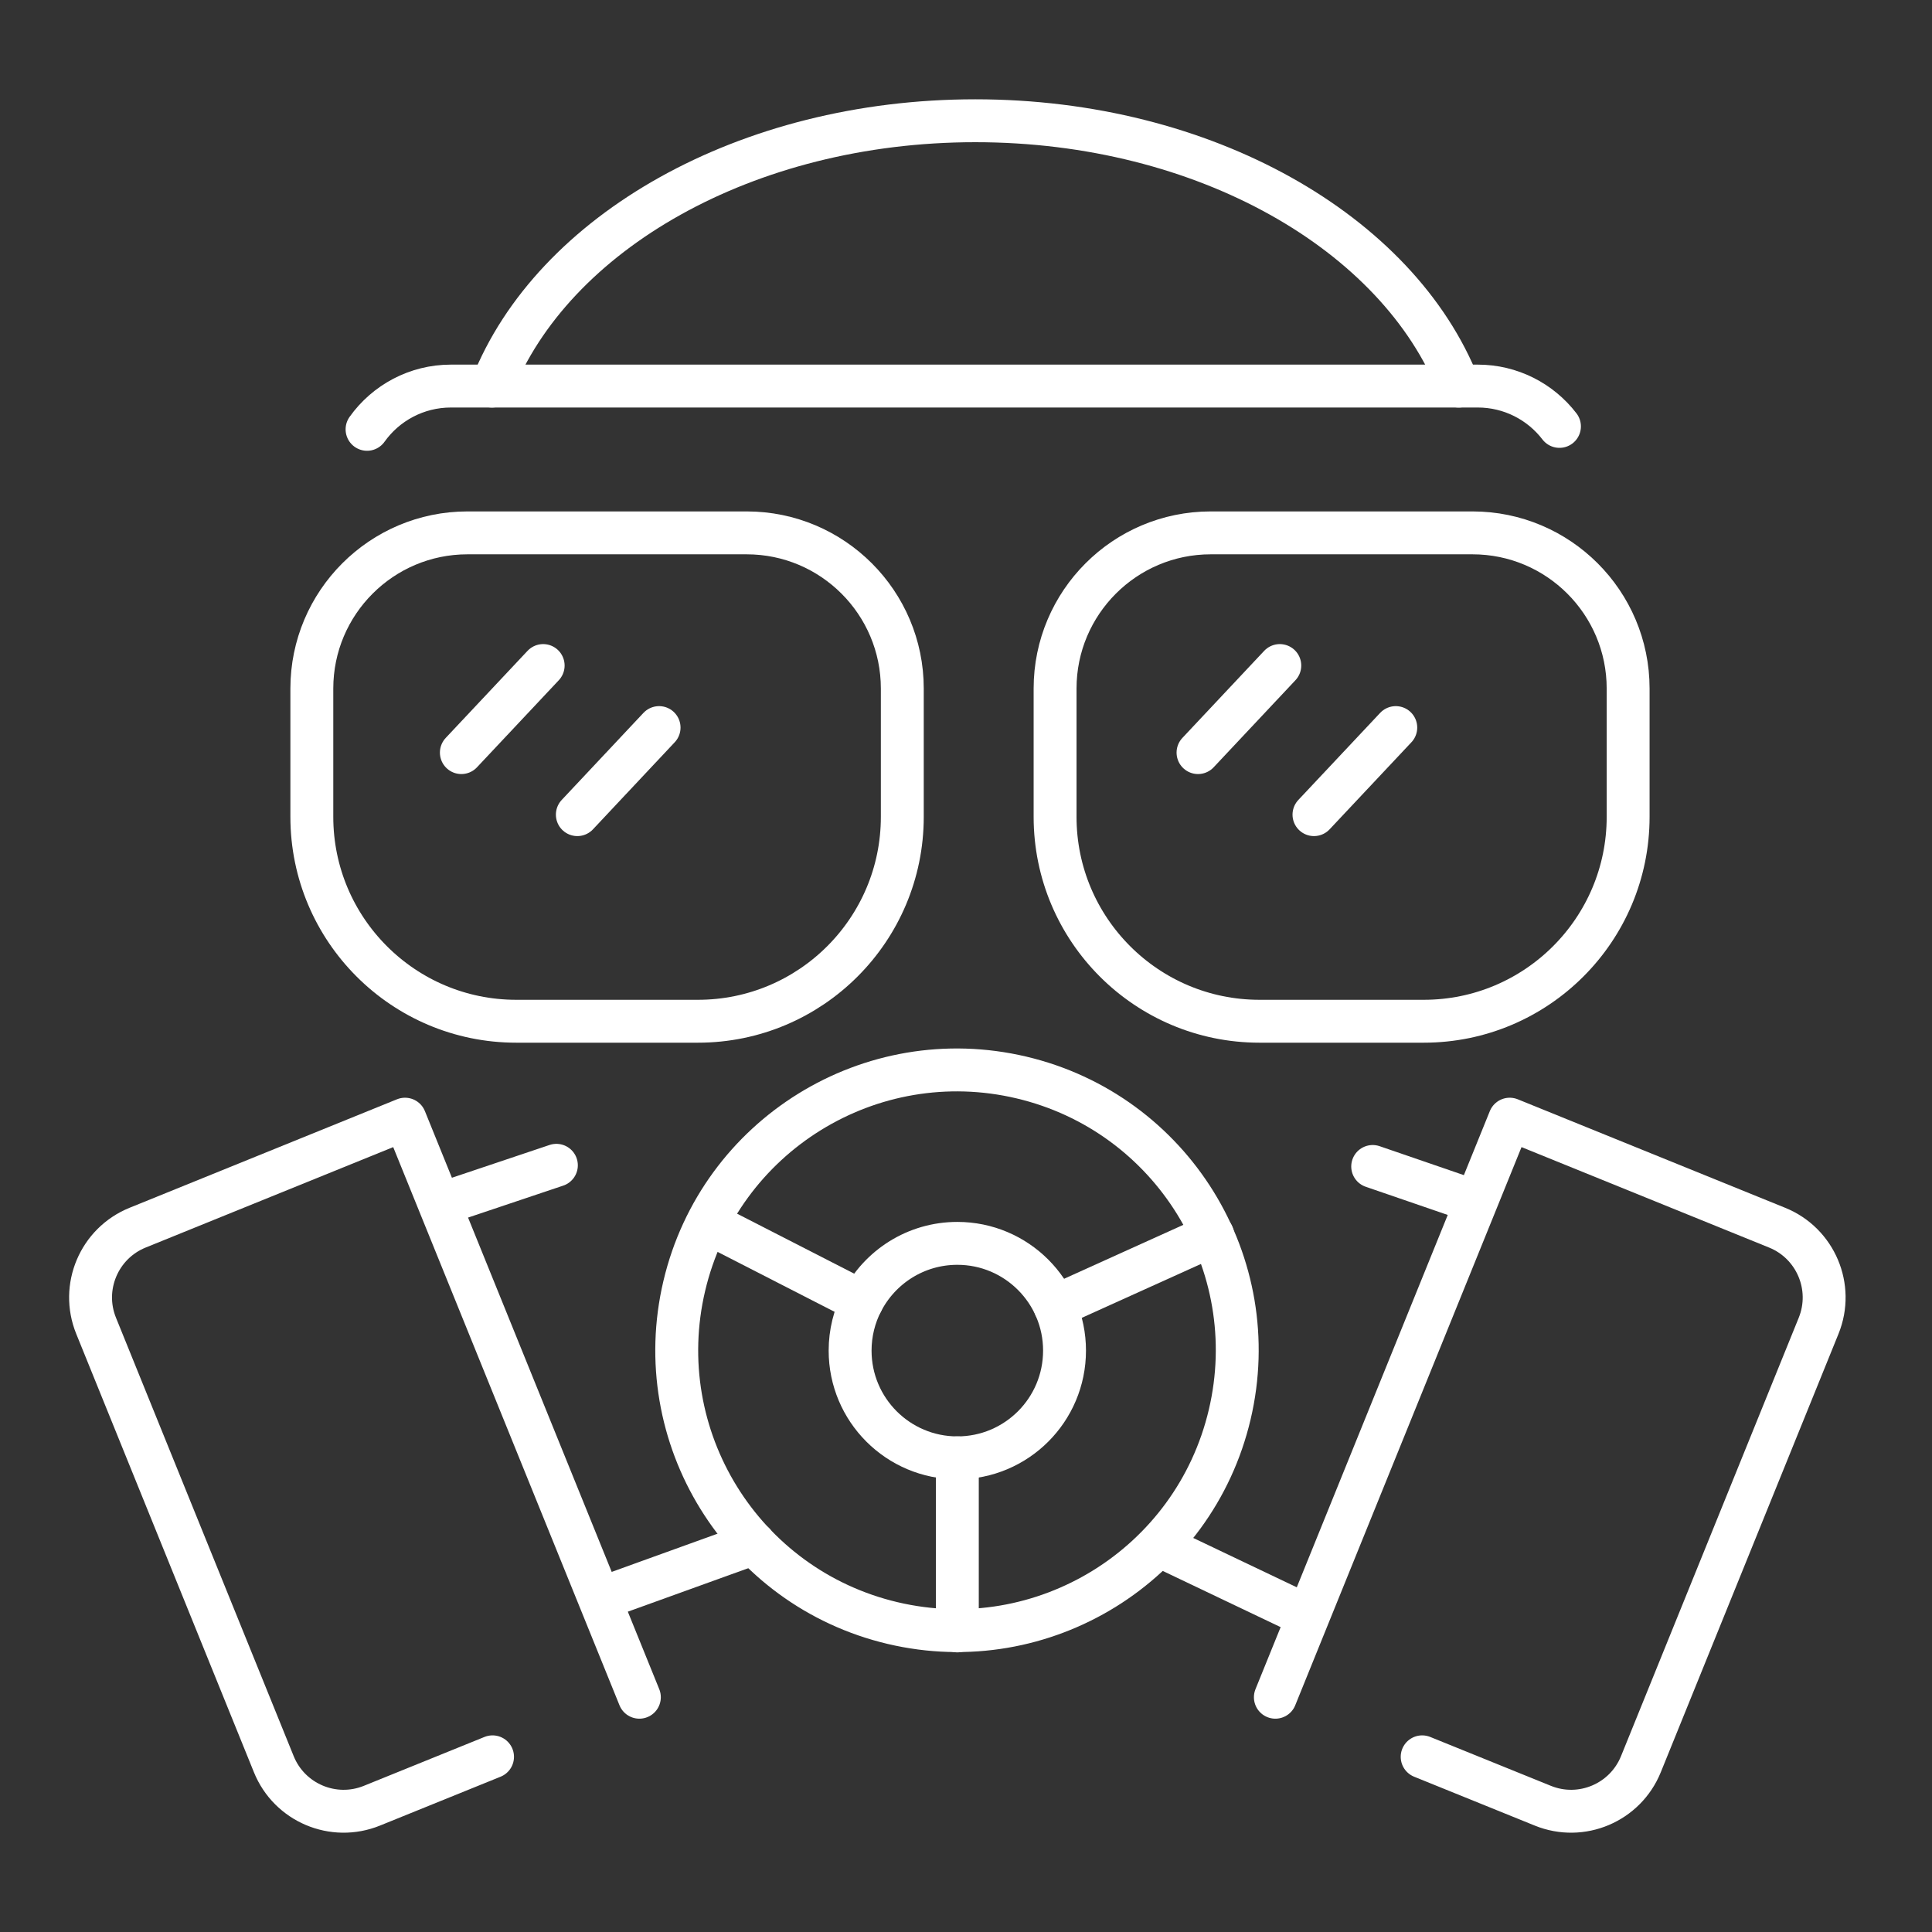
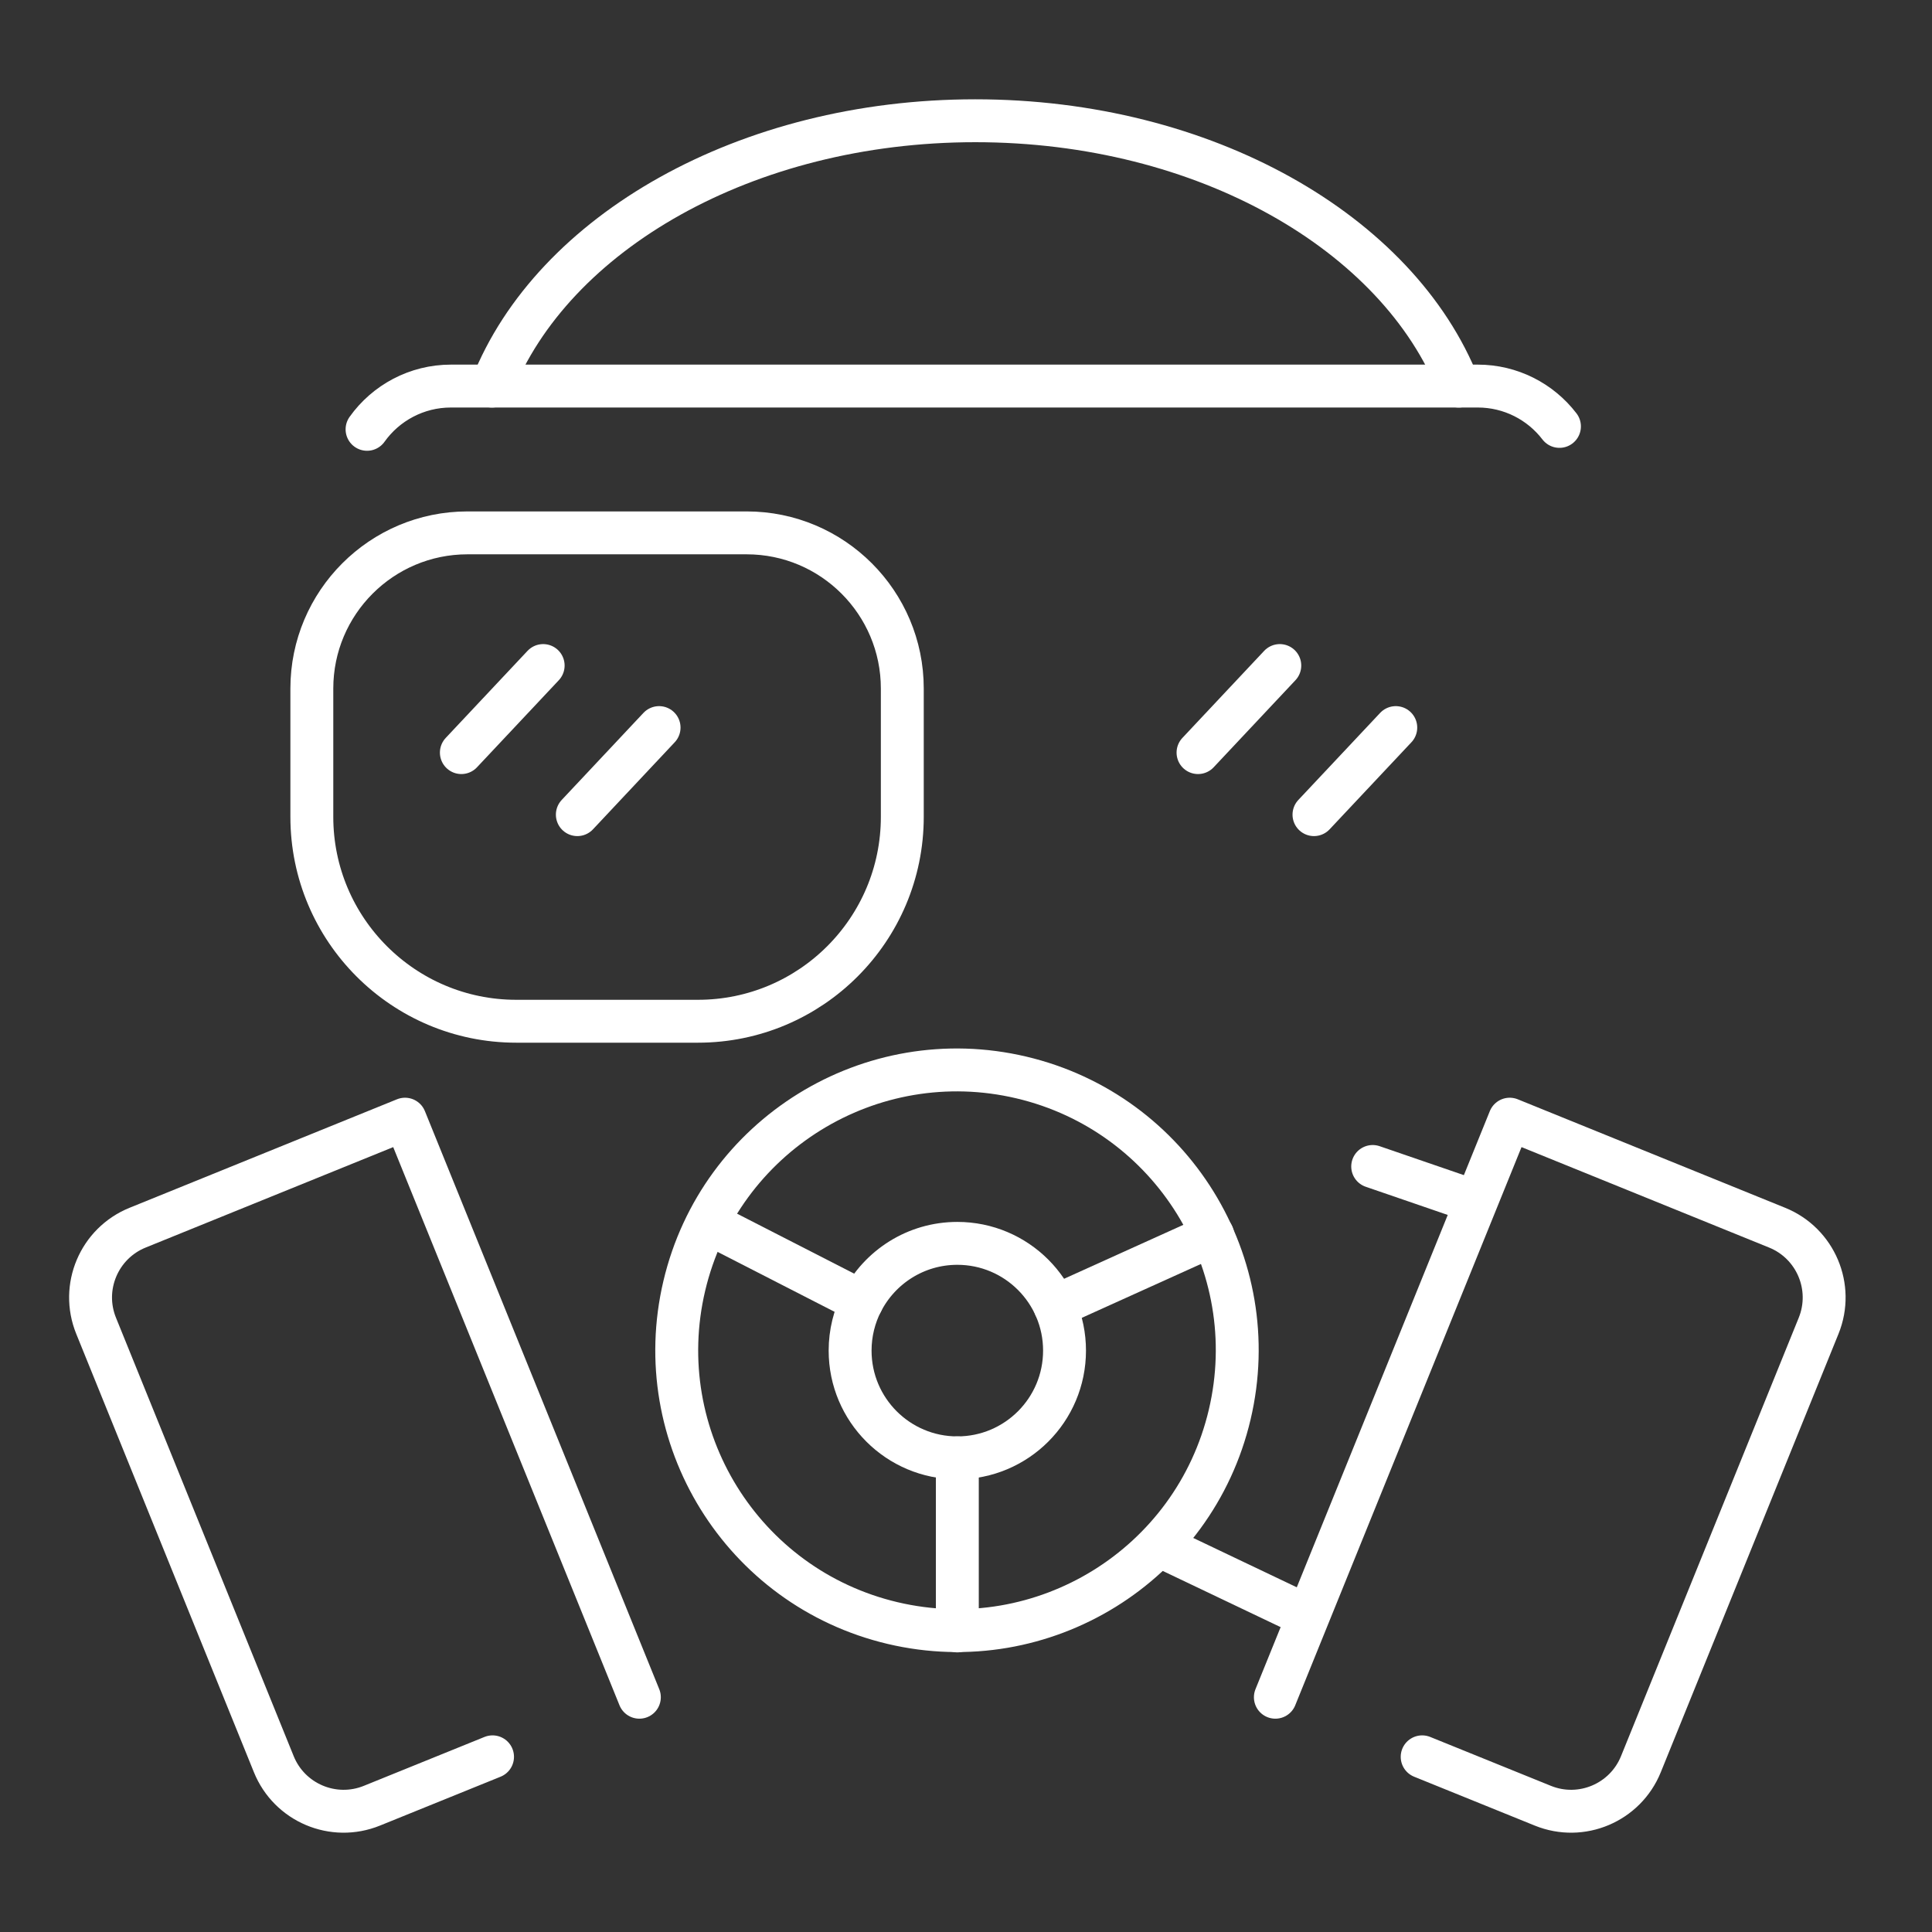
<svg xmlns="http://www.w3.org/2000/svg" width="64" height="64" viewBox="0 0 64 64" fill="none">
  <rect x="0" y="0" width="64" height="64" fill="#333333" stroke="none" />
  <path d="M16.295 12.79C18.297 7.714 24.709 4 32.308 4C39.908 4 46.32 7.714 48.322 12.79" stroke="white" stroke-width="1.421" stroke-linecap="round" stroke-linejoin="round" />
  <path d="M40.735 46.862C41.913 41.871 38.823 36.871 33.834 35.693C28.844 34.515 23.845 37.606 22.668 42.596C21.49 47.587 24.58 52.588 29.569 53.766C34.558 54.944 39.558 51.853 40.735 46.862Z" stroke="white" stroke-width="1.421" stroke-linecap="round" stroke-linejoin="round" />
  <path d="M16.316 58.197L12.321 59.816C11.043 60.335 9.587 59.718 9.07 58.441L3.184 43.919C2.665 42.641 3.282 41.185 4.559 40.668L13.417 37.074L21.18 56.223" stroke="white" stroke-width="1.421" stroke-linecap="round" stroke-linejoin="round" />
  <path d="M47.111 58.197L51.107 59.816C52.384 60.335 53.84 59.718 54.357 58.441L60.244 43.919C60.762 42.641 60.146 41.185 58.869 40.668L50.011 37.074L42.248 56.223" stroke="white" stroke-width="1.421" stroke-linecap="round" stroke-linejoin="round" />
  <path d="M15.485 17.652H24.735C27.58 17.652 29.89 19.963 29.89 22.809V27.059C29.89 30.796 26.857 33.83 23.121 33.83H17.1C13.364 33.83 10.33 30.796 10.33 27.059V22.809C10.33 19.963 12.641 17.652 15.485 17.652Z" stroke="white" stroke-width="1.421" stroke-linecap="round" stroke-linejoin="round" />
-   <path d="M40.105 17.652H48.779C51.624 17.652 53.934 19.963 53.934 22.809V27.059C53.934 30.796 50.901 33.83 47.164 33.83H41.721C37.984 33.83 34.951 30.796 34.951 27.059V22.809C34.951 19.963 37.261 17.652 40.106 17.652H40.105Z" stroke="white" stroke-width="1.421" stroke-linecap="round" stroke-linejoin="round" />
-   <path d="M18.431 38.602L14.845 39.806" stroke="white" stroke-width="1.421" stroke-linecap="round" stroke-linejoin="round" />
  <path d="M45.472 38.641L48.865 39.807" stroke="white" stroke-width="1.421" stroke-linecap="round" stroke-linejoin="round" />
-   <path d="M20.292 52.816L24.977 51.125" stroke="white" stroke-width="1.421" stroke-linecap="round" stroke-linejoin="round" />
  <path d="M43.3 53.532L38.389 51.191" stroke="white" stroke-width="1.421" stroke-linecap="round" stroke-linejoin="round" />
  <path d="M17.993 22.047L15.283 24.931" stroke="white" stroke-width="1.421" stroke-linecap="round" stroke-linejoin="round" />
  <path d="M21.833 24.102L19.125 26.986" stroke="white" stroke-width="1.421" stroke-linecap="round" stroke-linejoin="round" />
  <path d="M42.395 22.047L39.686 24.931" stroke="white" stroke-width="1.421" stroke-linecap="round" stroke-linejoin="round" />
  <path d="M46.237 24.102L43.527 26.986" stroke="white" stroke-width="1.421" stroke-linecap="round" stroke-linejoin="round" />
  <path d="M34.95 43.276L40.173 40.914" stroke="white" stroke-width="1.421" stroke-linecap="round" stroke-linejoin="round" />
  <path d="M23.45 40.508L28.552 43.121" stroke="white" stroke-width="1.421" stroke-linecap="round" stroke-linejoin="round" />
  <path d="M31.713 48.293V54.026" stroke="white" stroke-width="1.421" stroke-linecap="round" stroke-linejoin="round" />
  <path d="M28.552 43.12C29.141 41.973 30.335 41.188 31.713 41.188C33.673 41.188 35.264 42.778 35.264 44.74C35.264 46.703 33.675 48.293 31.713 48.293C29.751 48.293 28.161 46.703 28.161 44.74C28.161 44.157 28.302 43.606 28.551 43.12" stroke="white" stroke-width="1.421" stroke-linecap="round" stroke-linejoin="round" />
  <path d="M12.159 14.222C12.782 13.347 13.803 12.789 14.936 12.789H48.954C50.042 12.789 51.03 13.304 51.659 14.125" stroke="white" stroke-width="1.421" stroke-linecap="round" stroke-linejoin="round" />
</svg>